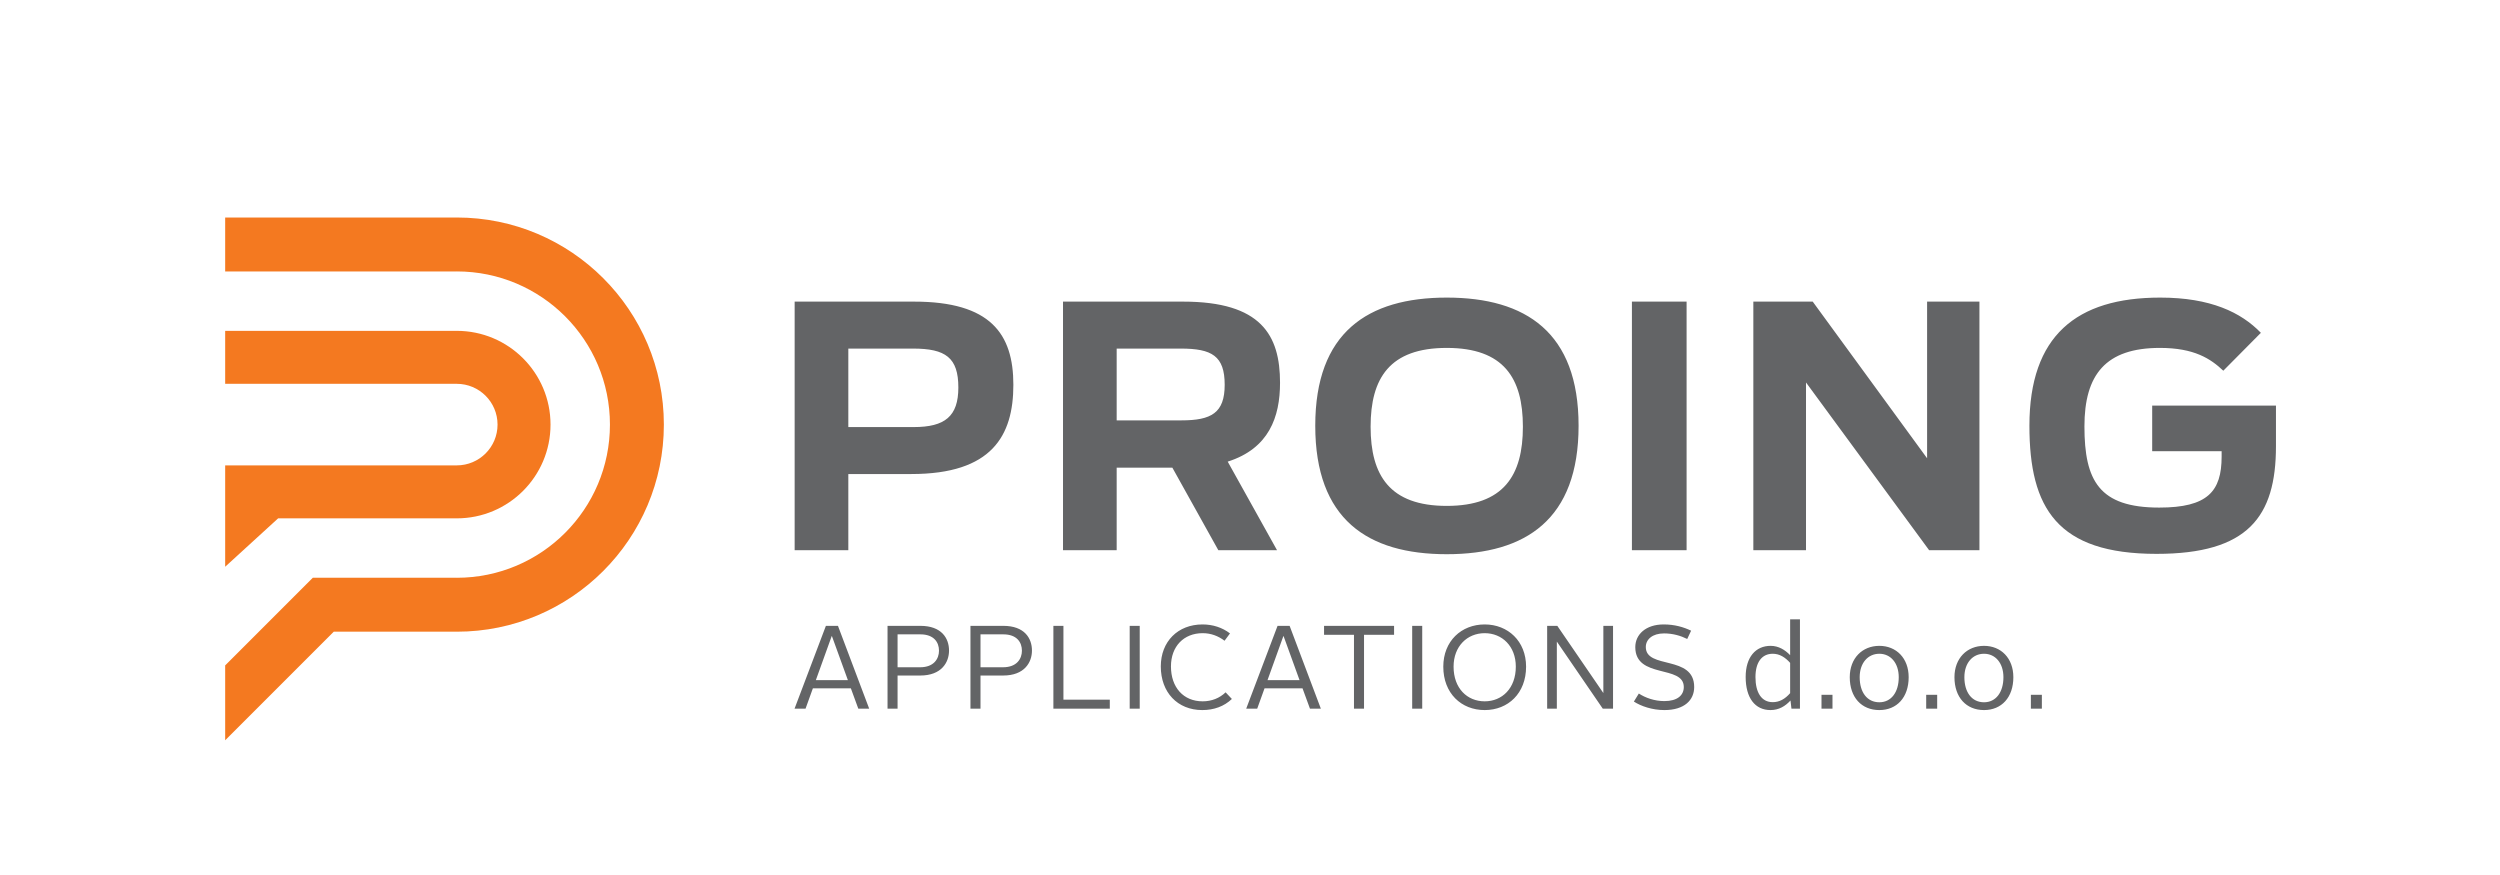
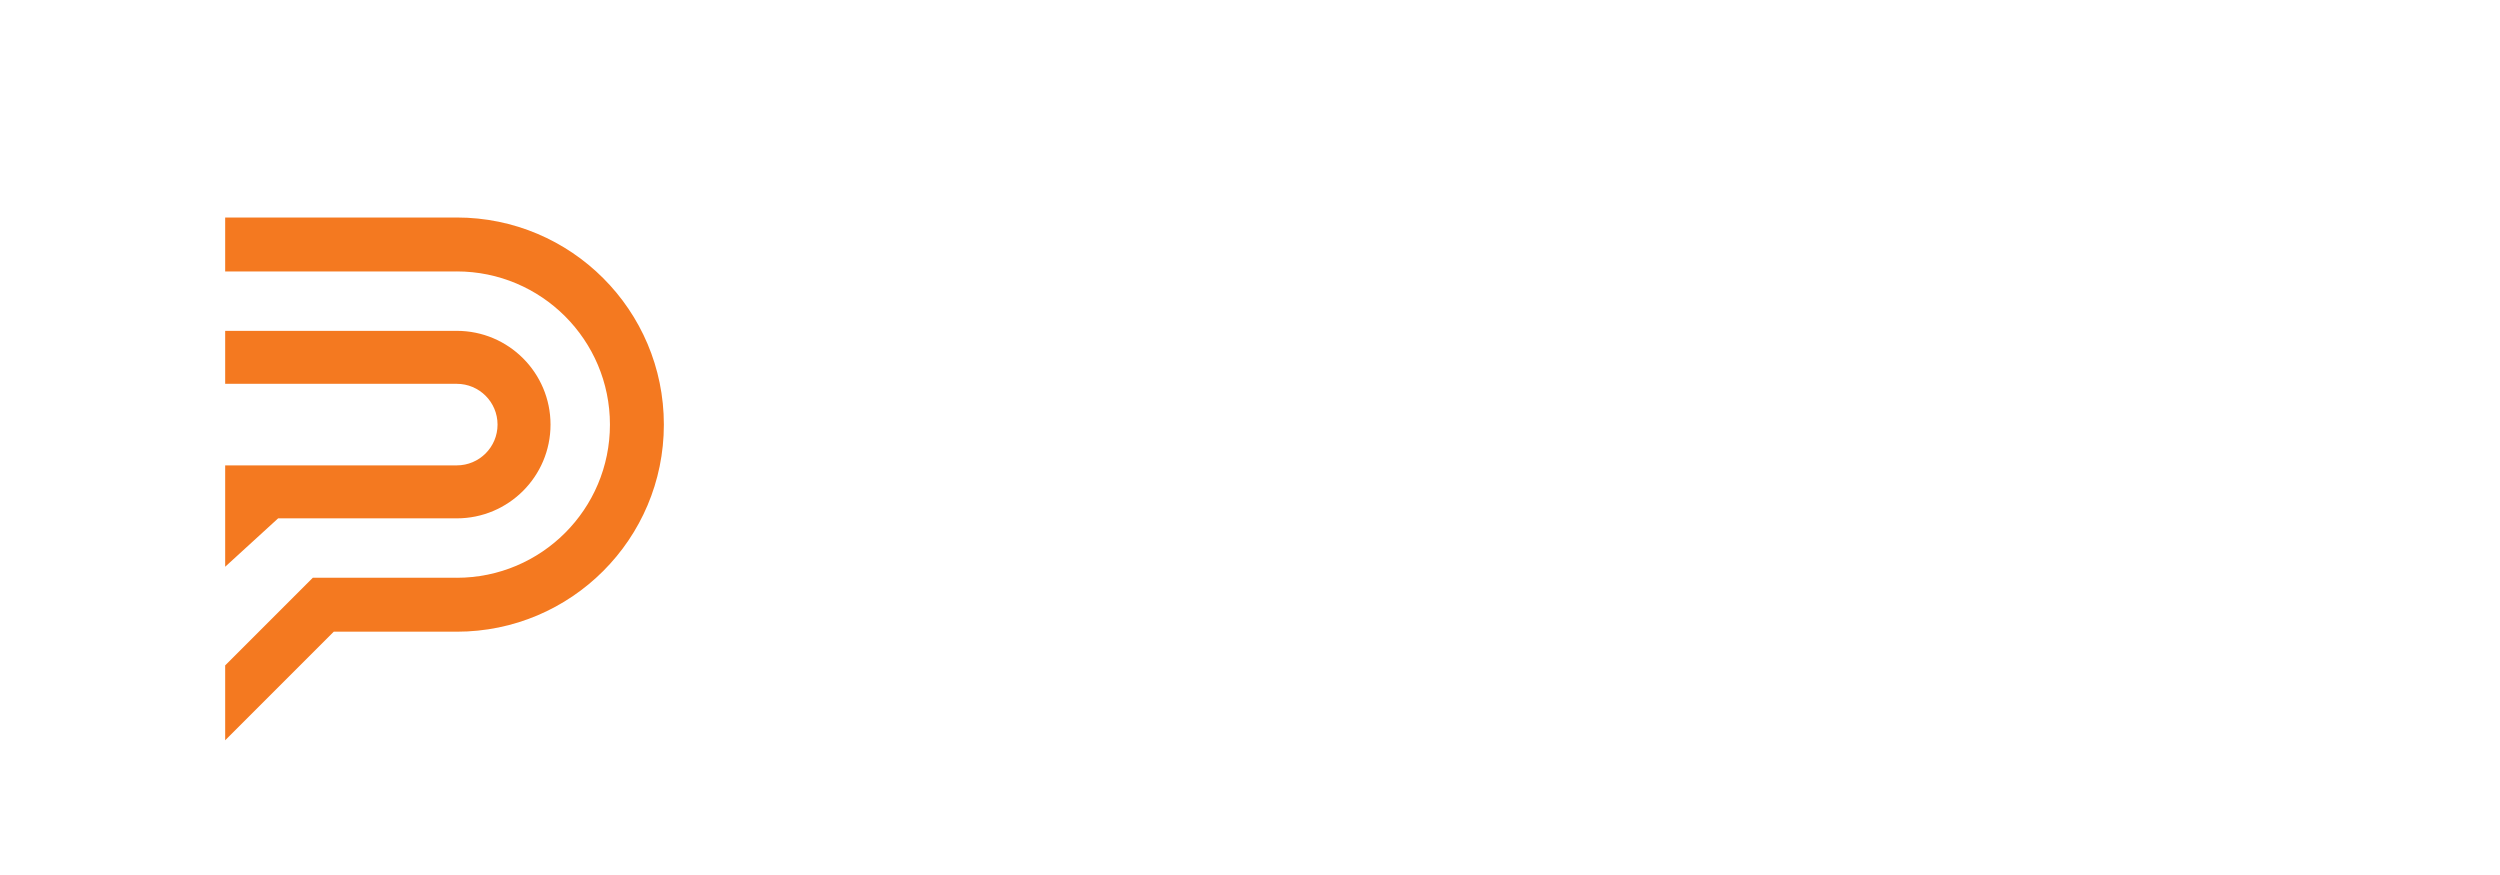
<svg xmlns="http://www.w3.org/2000/svg" version="1.1" width="283.465pt" height="99.213pt" viewBox="0 0 283.465 99.213">
  <g enable-background="new">
    <clipPath id="cp4">
      <path transform="matrix(1,0,0,-1,0,99.213)" d="M 0 0 L 283.465 0 L 283.465 99.213 L 0 99.213 Z " />
    </clipPath>
    <g clip-path="url(#cp4)">
-       <path transform="matrix(1,0,0,-1,90.102,62.383)" d="M 0 0 L 6.086 0 L 6.086 8.634 L 13.236 8.634 C 22.364 8.634 24.799 12.97 24.799 18.751 C 24.799 24.532 22.212 28.184 13.54 28.184 L 0 28.184 Z M 6.086 13.959 L 6.086 22.859 L 13.426 22.859 C 17.116 22.859 18.561 21.832 18.561 18.447 C 18.561 15.176 17.04 13.959 13.502 13.959 Z M 48.038 0 L 54.694 0 L 49.103 10.041 C 53.781 11.525 55.036 15.1 55.036 18.979 C 55.036 24.38 52.906 28.184 44.044 28.184 L 30.428 28.184 L 30.428 0 L 36.513 0 L 36.513 9.357 L 42.827 9.357 Z M 36.513 14.719 L 36.513 22.859 L 43.778 22.859 C 47.315 22.859 48.76 22.022 48.76 18.751 C 48.76 15.556 47.239 14.719 43.854 14.719 Z M 73.939 -.456 C 82.915 -.456 88.887 3.499 88.887 14.111 C 88.887 24.684 82.915 28.64 73.939 28.64 C 64.963 28.64 59.03 24.684 59.03 14.111 C 59.03 3.499 64.963 -.456 73.939 -.456 M 73.939 5.021 C 67.473 5.021 65.305 8.482 65.305 13.997 C 65.305 19.512 67.473 22.935 73.939 22.935 C 80.405 22.935 82.573 19.512 82.573 13.997 C 82.573 8.482 80.405 5.021 73.939 5.021 M 94.934 0 L 101.134 0 L 101.134 28.184 L 94.934 28.184 Z M 108.702 0 L 114.674 0 L 114.674 19.017 L 128.633 0 L 134.338 0 L 134.338 28.184 L 128.404 28.184 L 128.404 10.422 L 115.435 28.184 L 108.702 28.184 Z M 154.42 -.418 C 164.765 -.418 167.96 3.765 167.96 11.791 L 167.96 16.393 L 153.926 16.393 L 153.926 11.22 L 161.799 11.22 L 161.799 10.612 C 161.799 6.656 160.201 4.83 154.724 4.83 C 147.916 4.83 146.243 7.873 146.243 14.035 C 146.243 19.892 148.639 22.935 154.8 22.935 C 158.68 22.935 160.544 21.718 161.989 20.349 L 166.249 24.646 C 164.005 26.967 160.544 28.64 154.838 28.64 C 145.33 28.64 140.005 24.304 140.005 14.111 C 140.005 4.754 143.162 -.418 154.42 -.418 " fill="#636466" />
      <path transform="matrix(1,0,0,-1,75.273,48.144)" d="M 0 0 C 0 12.969 -10.513 23.482 -23.482 23.482 L -49.742 23.482 L -49.742 17.361 L -23.482 17.361 L -23.482 17.368 C -13.89 17.368 -6.114 9.592 -6.114 0 C -6.114 -9.592 -13.89 -17.368 -23.482 -17.368 L -23.482 -17.361 L -39.8 -17.361 L -39.8 -17.362 L -39.801 -17.361 L -49.742 -27.303 L -49.742 -35.795 L -37.429 -23.482 L -23.482 -23.482 C -10.513 -23.482 0 -12.969 0 0 M -23.482 10.63 L -49.742 10.63 L -49.742 4.626 L -23.482 4.626 L -23.482 4.624 C -20.928 4.624 -18.858 2.554 -18.858 0 C -18.858 -2.554 -20.928 -4.624 -23.482 -4.624 L -23.482 -4.626 L -49.742 -4.626 L -49.742 -5.488 L -49.742 -10.63 L -49.742 -16.118 L -43.737 -10.63 L -23.482 -10.63 C -17.611 -10.63 -12.852 -5.871 -12.852 0 C -12.852 5.871 -17.611 10.63 -23.482 10.63 " fill="#f47920" />
-       <path transform="matrix(1,0,0,-1,90.091,80.351)" d="M 0 0 L 1.247 0 L 2.079 2.307 L 6.384 2.307 L 7.228 0 L 8.462 0 L 4.922 9.388 L 3.554 9.388 Z M 4.211 8.222 L 4.238 8.222 L 6.048 3.231 L 2.414 3.231 Z M 10.543 0 L 11.681 0 L 11.681 3.756 L 14.257 3.756 C 16.659 3.756 17.516 5.243 17.516 6.585 C 17.516 7.981 16.672 9.388 14.271 9.388 L 10.543 9.388 Z M 11.681 4.693 L 11.681 8.424 L 14.271 8.424 C 15.801 8.424 16.378 7.524 16.378 6.572 C 16.378 5.646 15.787 4.693 14.244 4.693 Z M 19.945 0 L 21.084 0 L 21.084 3.756 L 23.66 3.756 C 26.062 3.756 26.919 5.243 26.919 6.585 C 26.919 7.981 26.075 9.388 23.674 9.388 L 19.945 9.388 Z M 21.084 4.693 L 21.084 8.424 L 23.674 8.424 C 25.203 8.424 25.78 7.524 25.78 6.572 C 25.78 5.646 25.19 4.693 23.647 4.693 Z M 29.348 0 L 35.745 0 L 35.745 1.018 L 30.487 1.018 L 30.487 9.388 L 29.348 9.388 Z M 38 0 L 39.138 0 L 39.138 9.388 L 38 9.388 Z M 41.527 4.788 C 41.527 1.85 43.417 -.161 46.234 -.161 C 47.548 -.161 48.702 .254 49.587 1.098 L 48.876 1.85 C 48.192 1.192 47.294 .83 46.274 .83 C 44.088 .83 42.679 2.413 42.679 4.788 C 42.679 7.055 44.128 8.558 46.274 8.558 C 47.2 8.558 48.031 8.249 48.756 7.699 L 49.373 8.531 C 48.501 9.201 47.414 9.549 46.261 9.549 C 43.457 9.549 41.527 7.605 41.527 4.788 M 51.212 0 L 52.459 0 L 53.291 2.307 L 57.595 2.307 L 58.44 0 L 59.674 0 L 56.134 9.388 L 54.766 9.388 Z M 55.423 8.222 L 55.45 8.222 L 57.26 3.231 L 53.626 3.231 Z M 63.431 0 L 64.57 0 L 64.57 8.37 L 67.977 8.37 L 67.977 9.388 L 60.038 9.388 L 60.038 8.37 L 63.431 8.37 Z M 70.031 0 L 71.169 0 L 71.169 9.388 L 70.031 9.388 Z M 73.558 4.761 C 73.558 1.742 75.596 -.161 78.252 -.161 C 80.909 -.161 82.946 1.742 82.946 4.761 C 82.946 7.659 80.882 9.549 78.252 9.549 C 75.609 9.549 73.558 7.659 73.558 4.761 M 74.724 4.761 C 74.724 7.082 76.28 8.558 78.252 8.558 C 80.225 8.558 81.781 7.082 81.781 4.761 C 81.781 2.306 80.225 .83 78.252 .83 C 76.267 .83 74.724 2.306 74.724 4.761 M 85.335 0 L 86.433 0 L 86.433 7.604 L 91.64 0 L 92.805 0 L 92.805 9.388 L 91.707 9.388 L 91.707 1.77 L 86.487 9.388 L 85.335 9.388 Z M 95.167 .803 C 95.971 .281 97.245 -.161 98.627 -.161 C 100.908 -.161 102.006 .978 102.006 2.453 C 102.006 6.129 96.52 4.426 96.52 6.988 C 96.52 7.86 97.285 8.531 98.587 8.531 C 99.593 8.531 100.492 8.263 101.216 7.9 L 101.658 8.839 C 100.828 9.241 99.794 9.549 98.546 9.549 C 96.52 9.549 95.328 8.41 95.328 6.975 C 95.328 3.352 100.828 5.002 100.828 2.453 C 100.828 1.528 100.116 .857 98.627 .857 C 97.5 .857 96.467 1.232 95.73 1.715 Z M 110.659 -.161 C 111.611 -.161 112.336 .281 112.926 .924 L 113.034 0 L 113.998 0 L 113.998 10.125 L 112.886 10.125 L 112.886 6.063 C 112.309 6.666 111.571 7.121 110.672 7.121 C 108.968 7.121 107.843 5.835 107.843 3.595 C 107.843 1.206 108.914 -.161 110.659 -.161 M 110.914 .736 C 109.639 .736 108.954 1.823 108.954 3.581 C 108.954 5.258 109.679 6.224 110.914 6.224 C 111.692 6.224 112.323 5.821 112.886 5.191 L 112.886 1.756 C 112.309 1.098 111.678 .736 110.914 .736 M 116.441 0 L 117.687 0 L 117.687 1.568 L 116.441 1.568 Z M 119.646 3.567 C 119.646 1.273 120.986 -.161 122.999 -.161 C 124.985 -.161 126.325 1.273 126.325 3.567 C 126.325 5.727 124.918 7.121 122.999 7.121 C 121.08 7.121 119.646 5.727 119.646 3.567 M 120.771 3.567 C 120.771 5.164 121.697 6.224 122.999 6.224 C 124.287 6.224 125.2 5.164 125.2 3.567 C 125.2 1.85 124.341 .723 122.999 .723 C 121.617 .723 120.771 1.85 120.771 3.567 M 128.312 0 L 129.558 0 L 129.558 1.568 L 128.312 1.568 Z M 131.517 3.567 C 131.517 1.273 132.857 -.161 134.87 -.161 C 136.856 -.161 138.195 1.273 138.195 3.567 C 138.195 5.727 136.789 7.121 134.87 7.121 C 132.951 7.121 131.517 5.727 131.517 3.567 M 132.642 3.567 C 132.642 5.164 133.568 6.224 134.87 6.224 C 136.158 6.224 137.07 5.164 137.07 3.567 C 137.07 1.85 136.212 .723 134.87 .723 C 133.488 .723 132.642 1.85 132.642 3.567 M 140.182 0 L 141.428 0 L 141.428 1.568 L 140.182 1.568 Z " fill="#636466" />
    </g>
  </g>
</svg>